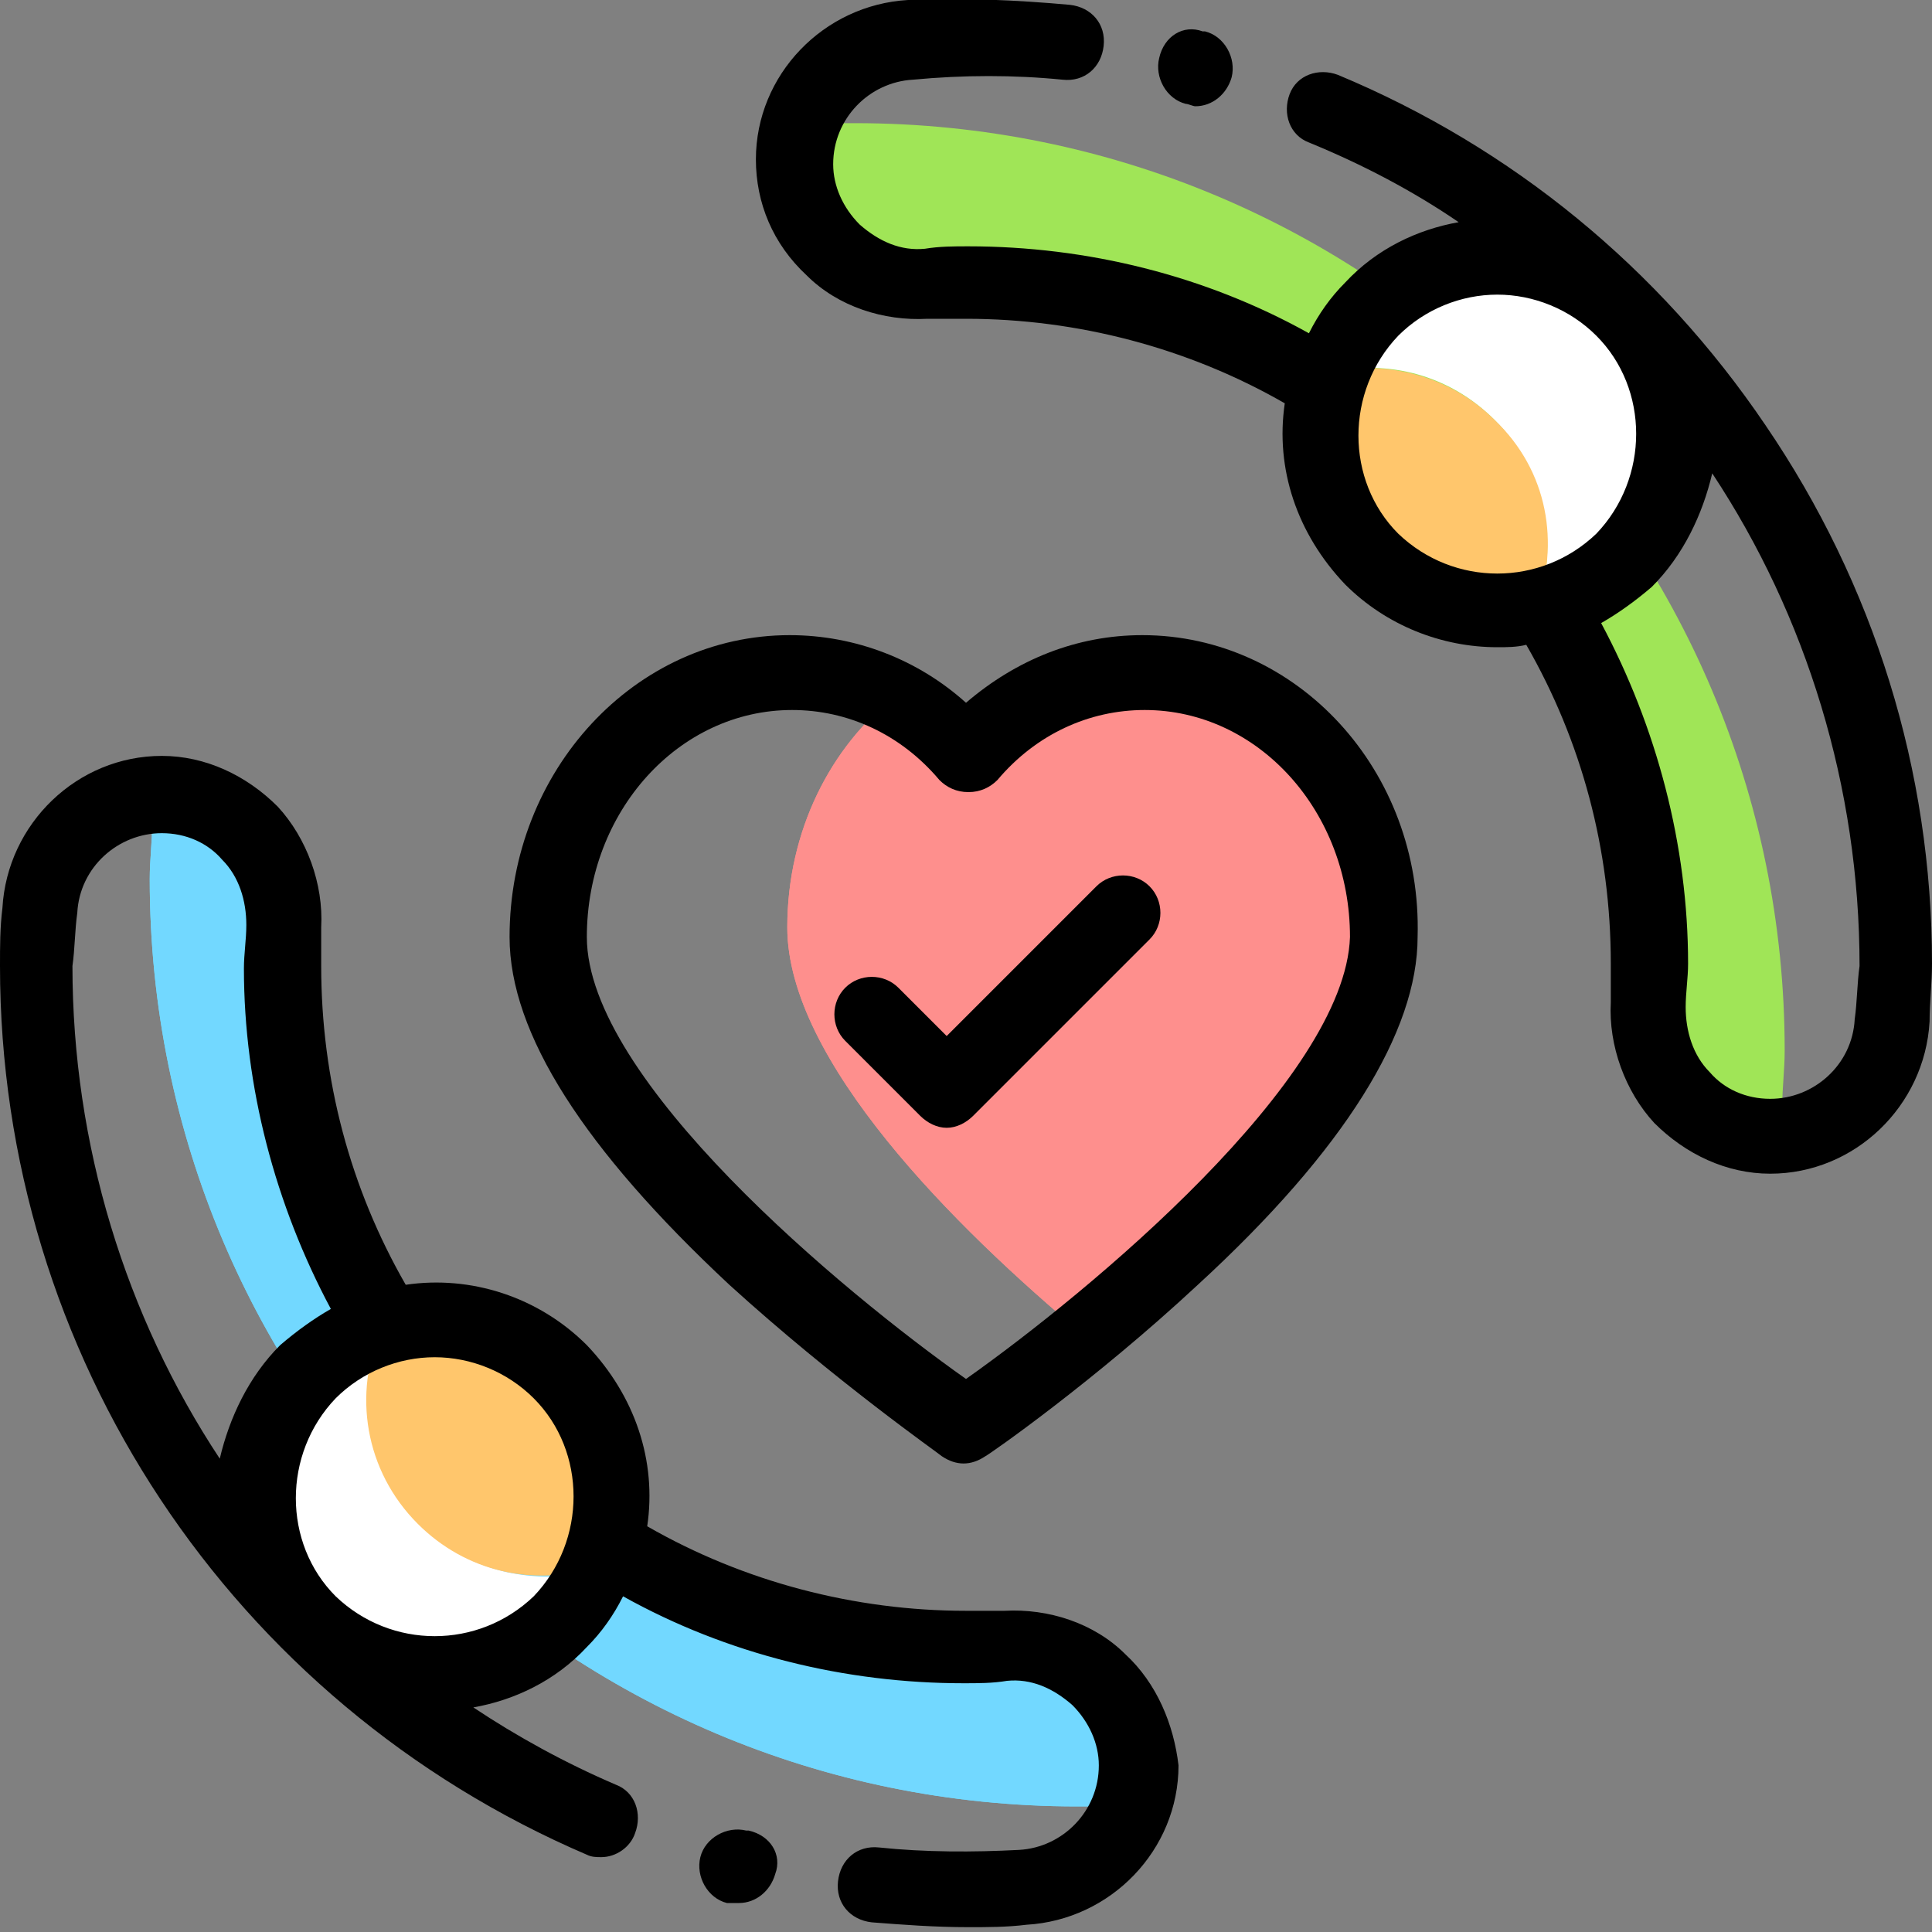
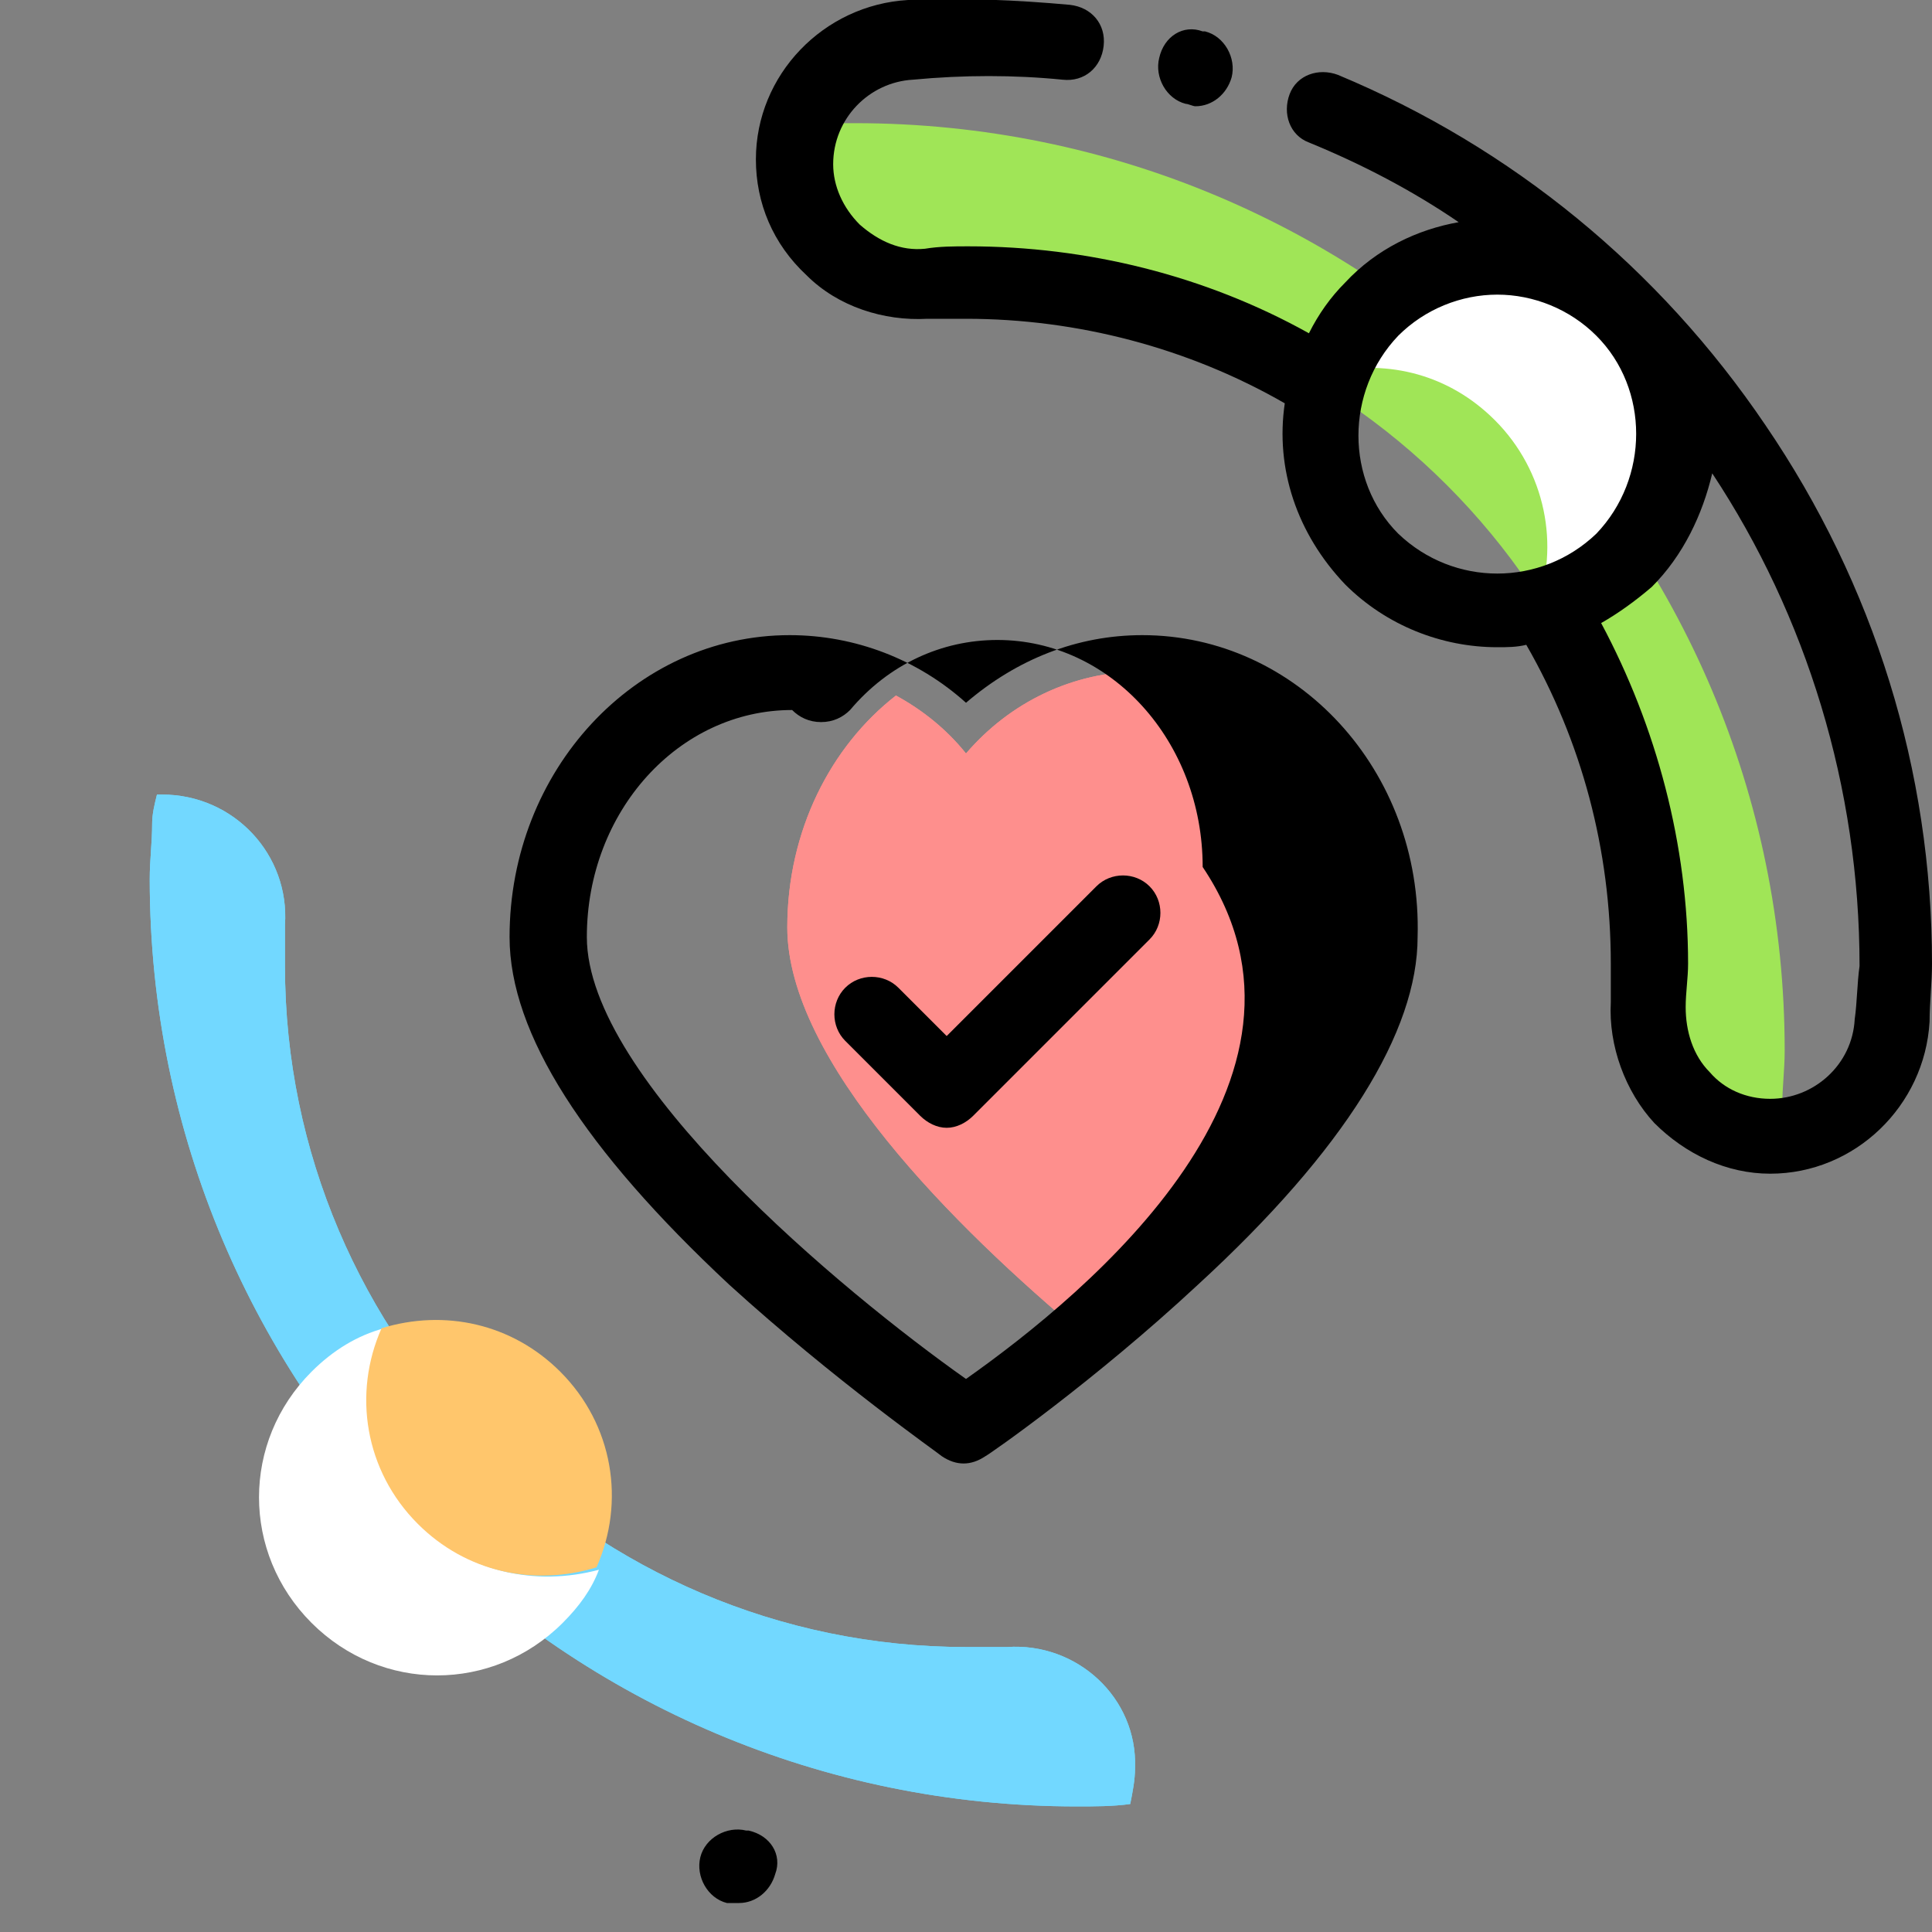
<svg xmlns="http://www.w3.org/2000/svg" xmlns:xlink="http://www.w3.org/1999/xlink" version="1.1" id="圖層_1" x="0px" y="0px" viewBox="0 0 80 80" style="enable-background:new 0 0 80 80;" xml:space="preserve">
  <rect x="0" y="0" width="80" height="80" fill="#808080" stroke="none" />
  <style type="text/css">
	.st0{clip-path:url(#SVGID_2_);fill:#A0E557;}
	.st1{clip-path:url(#SVGID_4_);fill:#FFFFFF;}
	.st2{clip-path:url(#SVGID_6_);fill:#FFC66C;}
	.st3{clip-path:url(#SVGID_8_);fill:#72D8FF;}
	.st4{clip-path:url(#SVGID_10_);fill:#FFFFFF;}
	.st5{clip-path:url(#SVGID_12_);fill:#FFC66C;}
	.st6{clip-path:url(#SVGID_14_);fill:#FE8F8D;}
	.st7{clip-path:url(#SVGID_16_);}
	.st8{clip-path:url(#SVGID_18_);}
	.st9{clip-path:url(#SVGID_20_);}
	.st10{clip-path:url(#SVGID_22_);}
	.st11{clip-path:url(#SVGID_24_);}
	.st12{clip-path:url(#SVGID_26_);}
</style>
  <desc>Created with Sketch.</desc>
  <g>
    <defs>
      <path id="SVGID_1_" d="M35.4,5.1c-0.8,0-1.5,0-2.3,0.1c-0.2,0.5-0.2,1-0.2,1.5v0c0,2.9,2.5,5.2,5.4,5.1c0.6,0,1.1,0,1.7,0    c15.5,0,28.2,12.7,28.2,28.2c0,0.6,0,1.1,0,1.7c-0.2,2.9,2.1,5.4,5.1,5.4h0c0.1,0,0.2,0,0.3,0c0.1-0.4,0.2-0.8,0.2-1.3    c0-0.8,0.1-1.5,0.1-2.3C73.9,22.3,56.7,5.1,35.4,5.1z" />
    </defs>
    <clipPath id="SVGID_2_">
      <use xlink:href="#SVGID_1_" style="overflow:visible;" />
    </clipPath>
    <rect x="29.6" y="1.7" class="st0" width="47.6" height="48.7" />
  </g>
  <g>
    <defs>
      <path id="SVGID_3_" d="M67.2,12.8c-2.9-2.9-7.5-2.9-10.4,0c-0.8,0.8-1.3,1.6-1.7,2.6c2.4-0.5,4.9,0.1,6.8,2    c2.1,2.1,2.7,5.2,1.7,7.8c1.3-0.3,2.6-0.9,3.6-2C70,20.3,70,15.7,67.2,12.8z" />
    </defs>
    <clipPath id="SVGID_4_">
      <use xlink:href="#SVGID_3_" style="overflow:visible;" />
    </clipPath>
    <rect x="51.8" y="7.3" class="st1" width="20.9" height="21.2" />
  </g>
  <g>
    <defs>
      <path id="SVGID_5_" d="M61.9,17.4c-1.8-1.8-4.4-2.5-6.8-2c-1,2.6-0.4,5.7,1.7,7.8c1.8,1.8,4.4,2.5,6.8,2    C64.6,22.5,64.1,19.5,61.9,17.4z" />
    </defs>
    <clipPath id="SVGID_6_">
      <use xlink:href="#SVGID_5_" style="overflow:visible;" />
    </clipPath>
-     <rect x="51.3" y="11.9" class="st2" width="16.1" height="16.8" />
  </g>
  <g>
    <defs>
      <path id="SVGID_7_" d="M41.7,68.2c-0.6,0-1.1,0-1.7,0c-15.5,0-28.2-12.7-28.2-28.2c0-0.6,0-1.1,0-1.7c0.2-2.9-2.1-5.4-5.1-5.4h0    c-0.1,0-0.1,0-0.2,0c-0.1,0.4-0.2,0.8-0.2,1.2c0,0.8-0.1,1.5-0.1,2.3c0,21.2,17.2,38.4,38.4,38.4c0.7,0,1.5,0,2.2-0.1    c0.1-0.5,0.2-1,0.2-1.5v0C47.1,70.3,44.6,68,41.7,68.2z" />
    </defs>
    <use xlink:href="#SVGID_7_" style="overflow:visible;fill-rule:evenodd;clip-rule:evenodd;fill:#72D8FF;" />
    <clipPath id="SVGID_8_">
      <use xlink:href="#SVGID_7_" style="overflow:visible;" />
    </clipPath>
    <rect x="2.9" y="29.6" class="st3" width="47.5" height="48.6" />
  </g>
  <g>
    <defs>
      <path id="SVGID_9_" d="M17.4,63.1c-2.2-2.2-2.7-5.4-1.5-8.1c-1.1,0.3-2.1,0.9-3,1.8c-2.9,2.9-2.9,7.5,0,10.4    c2.9,2.9,7.5,2.9,10.4,0c0.7-0.7,1.2-1.4,1.5-2.2C22.2,65.7,19.3,65.1,17.4,63.1z" />
    </defs>
    <clipPath id="SVGID_10_">
      <use xlink:href="#SVGID_9_" style="overflow:visible;" />
    </clipPath>
    <rect x="7.3" y="51.7" class="st4" width="20.7" height="21" />
  </g>
  <g>
    <defs>
      <path id="SVGID_11_" d="M23.2,56.8c-2-2-4.8-2.6-7.4-1.8c-1.2,2.7-0.7,5.9,1.5,8.1c2,2,4.8,2.6,7.4,1.8    C25.9,62.2,25.4,59,23.2,56.8z" />
    </defs>
    <clipPath id="SVGID_12_">
      <use xlink:href="#SVGID_11_" style="overflow:visible;" />
    </clipPath>
    <rect x="11.9" y="51.3" class="st5" width="16.8" height="17.3" />
  </g>
  <g>
    <defs>
      <path id="SVGID_13_" d="M47.3,27.8c-2.9,0-5.5,1.3-7.3,3.4c-0.8-1-1.8-1.8-2.9-2.4c-2.7,2.1-4.5,5.6-4.5,9.6    c0,5.5,6.9,12.4,12.3,16.9c5.1-4.2,12.4-11.1,12.4-16.6C57.3,32.7,52.8,27.8,47.3,27.8z" />
    </defs>
    <use xlink:href="#SVGID_13_" style="overflow:visible;fill-rule:evenodd;clip-rule:evenodd;fill:#FE8F8D;" />
    <clipPath id="SVGID_14_">
      <use xlink:href="#SVGID_13_" style="overflow:visible;" />
    </clipPath>
    <rect x="29.2" y="24.5" class="st6" width="31.4" height="34.2" />
  </g>
  <g>
    <defs>
      <path id="SVGID_15_" d="M49.1,4.3c0.1,0,0.3,0.1,0.4,0.1c0.7,0,1.3-0.5,1.5-1.2c0.2-0.8-0.3-1.7-1.1-1.9l-0.1,0    C49,1,48.2,1.5,48,2.4C47.8,3.2,48.3,4.1,49.1,4.3z" />
    </defs>
    <clipPath id="SVGID_16_">
      <use xlink:href="#SVGID_15_" style="overflow:visible;" />
    </clipPath>
    <rect x="44.6" y="-2.2" class="st7" width="9.8" height="9.8" />
  </g>
  <g>
    <defs>
      <path id="SVGID_17_" d="M76.8,42.2c-0.1,1.9-1.7,3.3-3.5,3.3h0c-1,0-1.9-0.4-2.5-1.1c-0.7-0.7-1-1.7-1-2.7c0-0.6,0.1-1.2,0.1-1.8    c0-4.9-1.3-9.8-3.6-14.1c0.7-0.4,1.4-0.9,2.1-1.5c1.3-1.3,2.1-3,2.5-4.7c3.9,5.9,6.1,13,6.1,20.4C76.9,40.7,76.9,41.5,76.8,42.2z     M57.9,22.1c-2.2-2.2-2.2-5.9,0-8.2c1.1-1.1,2.6-1.7,4.1-1.7c1.5,0,3,0.6,4.1,1.7c2.2,2.2,2.2,5.9,0,8.2    C63.8,24.3,60.2,24.3,57.9,22.1z M73.1,17.6C68.7,11.1,62.6,6.1,55.4,3.1c-0.8-0.3-1.7,0-2,0.8c-0.3,0.8,0,1.7,0.8,2    c2.2,0.9,4.3,2,6.2,3.3c-1.7,0.3-3.4,1.1-4.7,2.5c-0.6,0.6-1.1,1.3-1.5,2.1c-4.3-2.4-9.2-3.6-14.1-3.6c-0.6,0-1.2,0-1.8,0.1    c-1,0.1-1.9-0.3-2.7-1c-0.7-0.7-1.1-1.6-1.1-2.5v0c0-1.9,1.5-3.4,3.3-3.5C39.9,3.1,42,3.1,44,3.3c0.9,0.1,1.6-0.5,1.7-1.4    c0.1-0.9-0.5-1.6-1.4-1.7c-2.2-0.2-4.5-0.3-6.7-0.2c-3.5,0.2-6.3,3.1-6.3,6.6v0c0,1.8,0.7,3.5,2.1,4.8c1.3,1.3,3.2,1.9,5,1.8    c0.5,0,1.1,0,1.6,0c4.6,0,9.2,1.2,13.2,3.5c-0.4,2.7,0.5,5.4,2.5,7.5c1.7,1.7,4,2.6,6.3,2.6c0.4,0,0.8,0,1.2-0.1    c2.3,4,3.5,8.5,3.5,13.2c0,0.5,0,1.1,0,1.6c-0.1,1.8,0.6,3.7,1.8,5c1.3,1.3,3,2.1,4.8,2.1h0c3.5,0,6.4-2.8,6.6-6.3    c0-0.8,0.1-1.6,0.1-2.4C80,31.9,77.6,24.2,73.1,17.6z" />
    </defs>
    <clipPath id="SVGID_18_">
      <use xlink:href="#SVGID_17_" style="overflow:visible;" />
    </clipPath>
    <rect x="28" y="-3.3" class="st8" width="55.3" height="55.3" />
  </g>
  <g>
    <defs>
      <path id="SVGID_19_" d="M13.9,66.1c-2.2-2.2-2.2-5.9,0-8.2c1.1-1.1,2.6-1.7,4.1-1.7c1.5,0,3,0.6,4.1,1.7c2.2,2.2,2.2,5.9,0,8.2    C19.8,68.3,16.2,68.3,13.9,66.1z M3.2,37.8c0.1-1.9,1.7-3.3,3.5-3.3h0c1,0,1.9,0.4,2.5,1.1c0.7,0.7,1,1.7,1,2.7    c0,0.6-0.1,1.2-0.1,1.8c0,4.9,1.3,9.8,3.6,14.1c-0.7,0.4-1.4,0.9-2.1,1.5c-1.3,1.3-2.1,3-2.5,4.7c-3.9-5.9-6.1-13-6.1-20.4    C3.1,39.3,3.1,38.5,3.2,37.8z M46.6,68.5c-1.3-1.3-3.2-1.9-5-1.8c-0.5,0-1.1,0-1.6,0c-4.6,0-9.2-1.2-13.2-3.5    c0.4-2.7-0.5-5.4-2.5-7.5c-2-2-4.8-2.9-7.5-2.5c-2.3-4-3.5-8.5-3.5-13.2c0-0.5,0-1.1,0-1.6c0.1-1.8-0.6-3.7-1.8-5    c-1.3-1.3-3-2.1-4.8-2.1h0c-3.5,0-6.4,2.8-6.6,6.3C0,38.4,0,39.2,0,40c0,16.1,9.6,30.5,24.3,36.8c0.2,0.1,0.4,0.1,0.6,0.1    c0.6,0,1.2-0.4,1.4-1c0.3-0.8,0-1.7-0.8-2c-2.1-0.9-4.1-2-5.9-3.2c1.7-0.3,3.4-1.1,4.7-2.5c0.6-0.6,1.1-1.3,1.5-2.1    c4.3,2.4,9.2,3.6,14.1,3.6c0.6,0,1.2,0,1.8-0.1c1-0.1,1.9,0.3,2.7,1c0.7,0.7,1.1,1.6,1.1,2.5v0c0,1.9-1.5,3.4-3.3,3.5    c-1.9,0.1-3.9,0.1-5.8-0.1c-0.9-0.1-1.6,0.5-1.7,1.4c-0.1,0.9,0.5,1.6,1.4,1.7c1.3,0.1,2.6,0.2,4,0.2c0.8,0,1.6,0,2.4-0.1    c3.5-0.2,6.3-3.1,6.3-6.6v0C48.6,71.4,47.9,69.7,46.6,68.5z" />
    </defs>
    <clipPath id="SVGID_20_">
      <use xlink:href="#SVGID_19_" style="overflow:visible;" />
    </clipPath>
-     <rect x="-3.3" y="28" class="st9" width="55.3" height="55.3" />
  </g>
  <g>
    <defs>
      <path id="SVGID_21_" d="M31,75.8l-0.1,0c-0.8-0.2-1.7,0.3-1.9,1.1c-0.2,0.8,0.3,1.7,1.1,1.9l0.1,0c0.1,0,0.3,0,0.4,0    c0.7,0,1.3-0.5,1.5-1.2C32.4,76.8,31.9,76,31,75.8z" />
    </defs>
    <clipPath id="SVGID_22_">
      <use xlink:href="#SVGID_21_" style="overflow:visible;" />
    </clipPath>
    <rect x="25.6" y="72.4" class="st10" width="9.9" height="9.8" />
  </g>
  <g>
    <defs>
-       <path id="SVGID_23_" d="M40,57.1c-5.1-3.6-15.7-12.4-15.7-18.3c0-5.2,3.8-9.4,8.5-9.4c2.3,0,4.5,1,6.1,2.9    c0.3,0.3,0.7,0.5,1.2,0.5s0.9-0.2,1.2-0.5c1.6-1.9,3.8-2.9,6.1-2.9c4.7,0,8.5,4.2,8.5,9.4C55.7,44.7,45.1,53.5,40,57.1z     M47.3,26.3c-2.7,0-5.2,1-7.3,2.8c-2-1.8-4.6-2.8-7.3-2.8c-6.4,0-11.6,5.6-11.6,12.5c0,4,3.1,8.8,9.1,14.4c4.4,4,8.7,7,8.8,7.1    c0.3,0.2,0.6,0.3,0.9,0.3s0.6-0.1,0.9-0.3c0.2-0.1,4.5-3.1,8.8-7.1c6.1-5.6,9.1-10.5,9.1-14.4C58.9,31.9,53.7,26.3,47.3,26.3z" />
+       <path id="SVGID_23_" d="M40,57.1c-5.1-3.6-15.7-12.4-15.7-18.3c0-5.2,3.8-9.4,8.5-9.4c0.3,0.3,0.7,0.5,1.2,0.5s0.9-0.2,1.2-0.5c1.6-1.9,3.8-2.9,6.1-2.9c4.7,0,8.5,4.2,8.5,9.4C55.7,44.7,45.1,53.5,40,57.1z     M47.3,26.3c-2.7,0-5.2,1-7.3,2.8c-2-1.8-4.6-2.8-7.3-2.8c-6.4,0-11.6,5.6-11.6,12.5c0,4,3.1,8.8,9.1,14.4c4.4,4,8.7,7,8.8,7.1    c0.3,0.2,0.6,0.3,0.9,0.3s0.6-0.1,0.9-0.3c0.2-0.1,4.5-3.1,8.8-7.1c6.1-5.6,9.1-10.5,9.1-14.4C58.9,31.9,53.7,26.3,47.3,26.3z" />
    </defs>
    <clipPath id="SVGID_24_">
      <use xlink:href="#SVGID_23_" style="overflow:visible;" />
    </clipPath>
    <rect x="17.8" y="22.9" class="st11" width="44.4" height="41" />
  </g>
  <g>
    <defs>
      <path id="SVGID_25_" d="M45.4,36.7l-6.2,6.2l-2-2c-0.6-0.6-1.6-0.6-2.2,0c-0.6,0.6-0.6,1.6,0,2.2l3.1,3.1c0.3,0.3,0.7,0.5,1.1,0.5    s0.8-0.2,1.1-0.5l7.3-7.3c0.6-0.6,0.6-1.6,0-2.2C47,36.1,46,36.1,45.4,36.7z" />
    </defs>
    <clipPath id="SVGID_26_">
      <use xlink:href="#SVGID_25_" style="overflow:visible;" />
    </clipPath>
    <rect x="31.3" y="32.9" class="st12" width="20.1" height="17.1" />
  </g>
</svg>